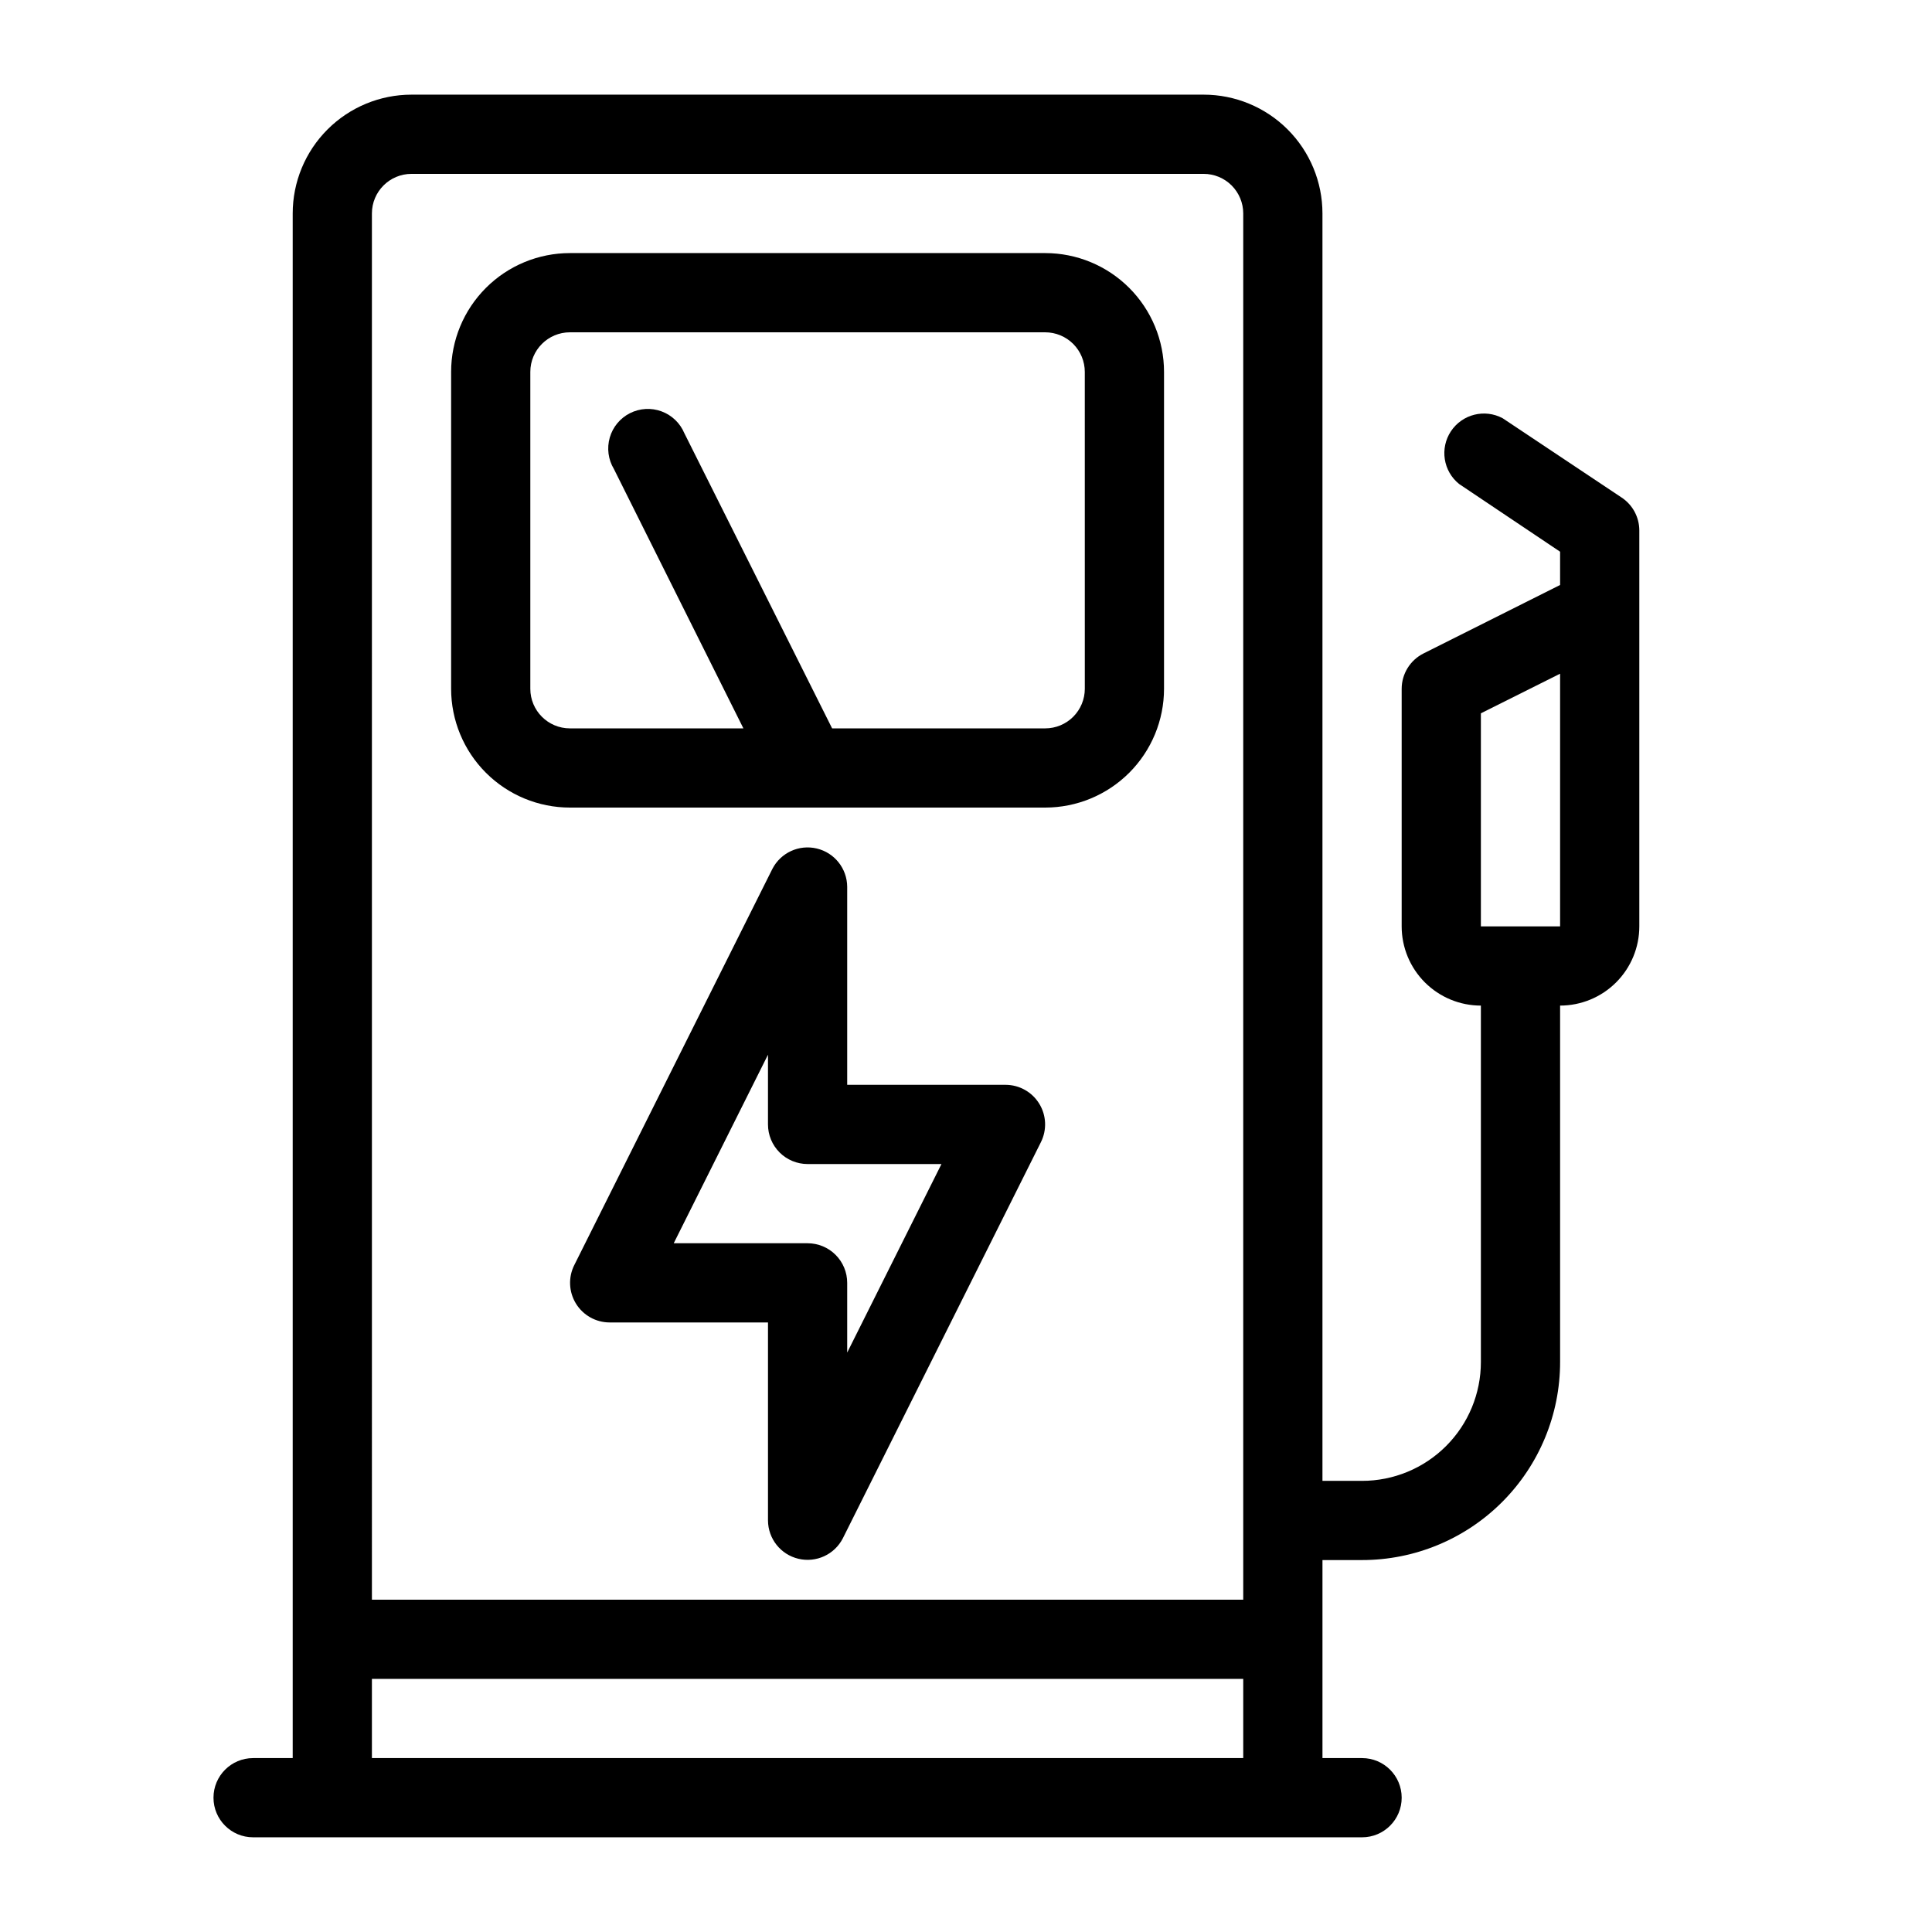
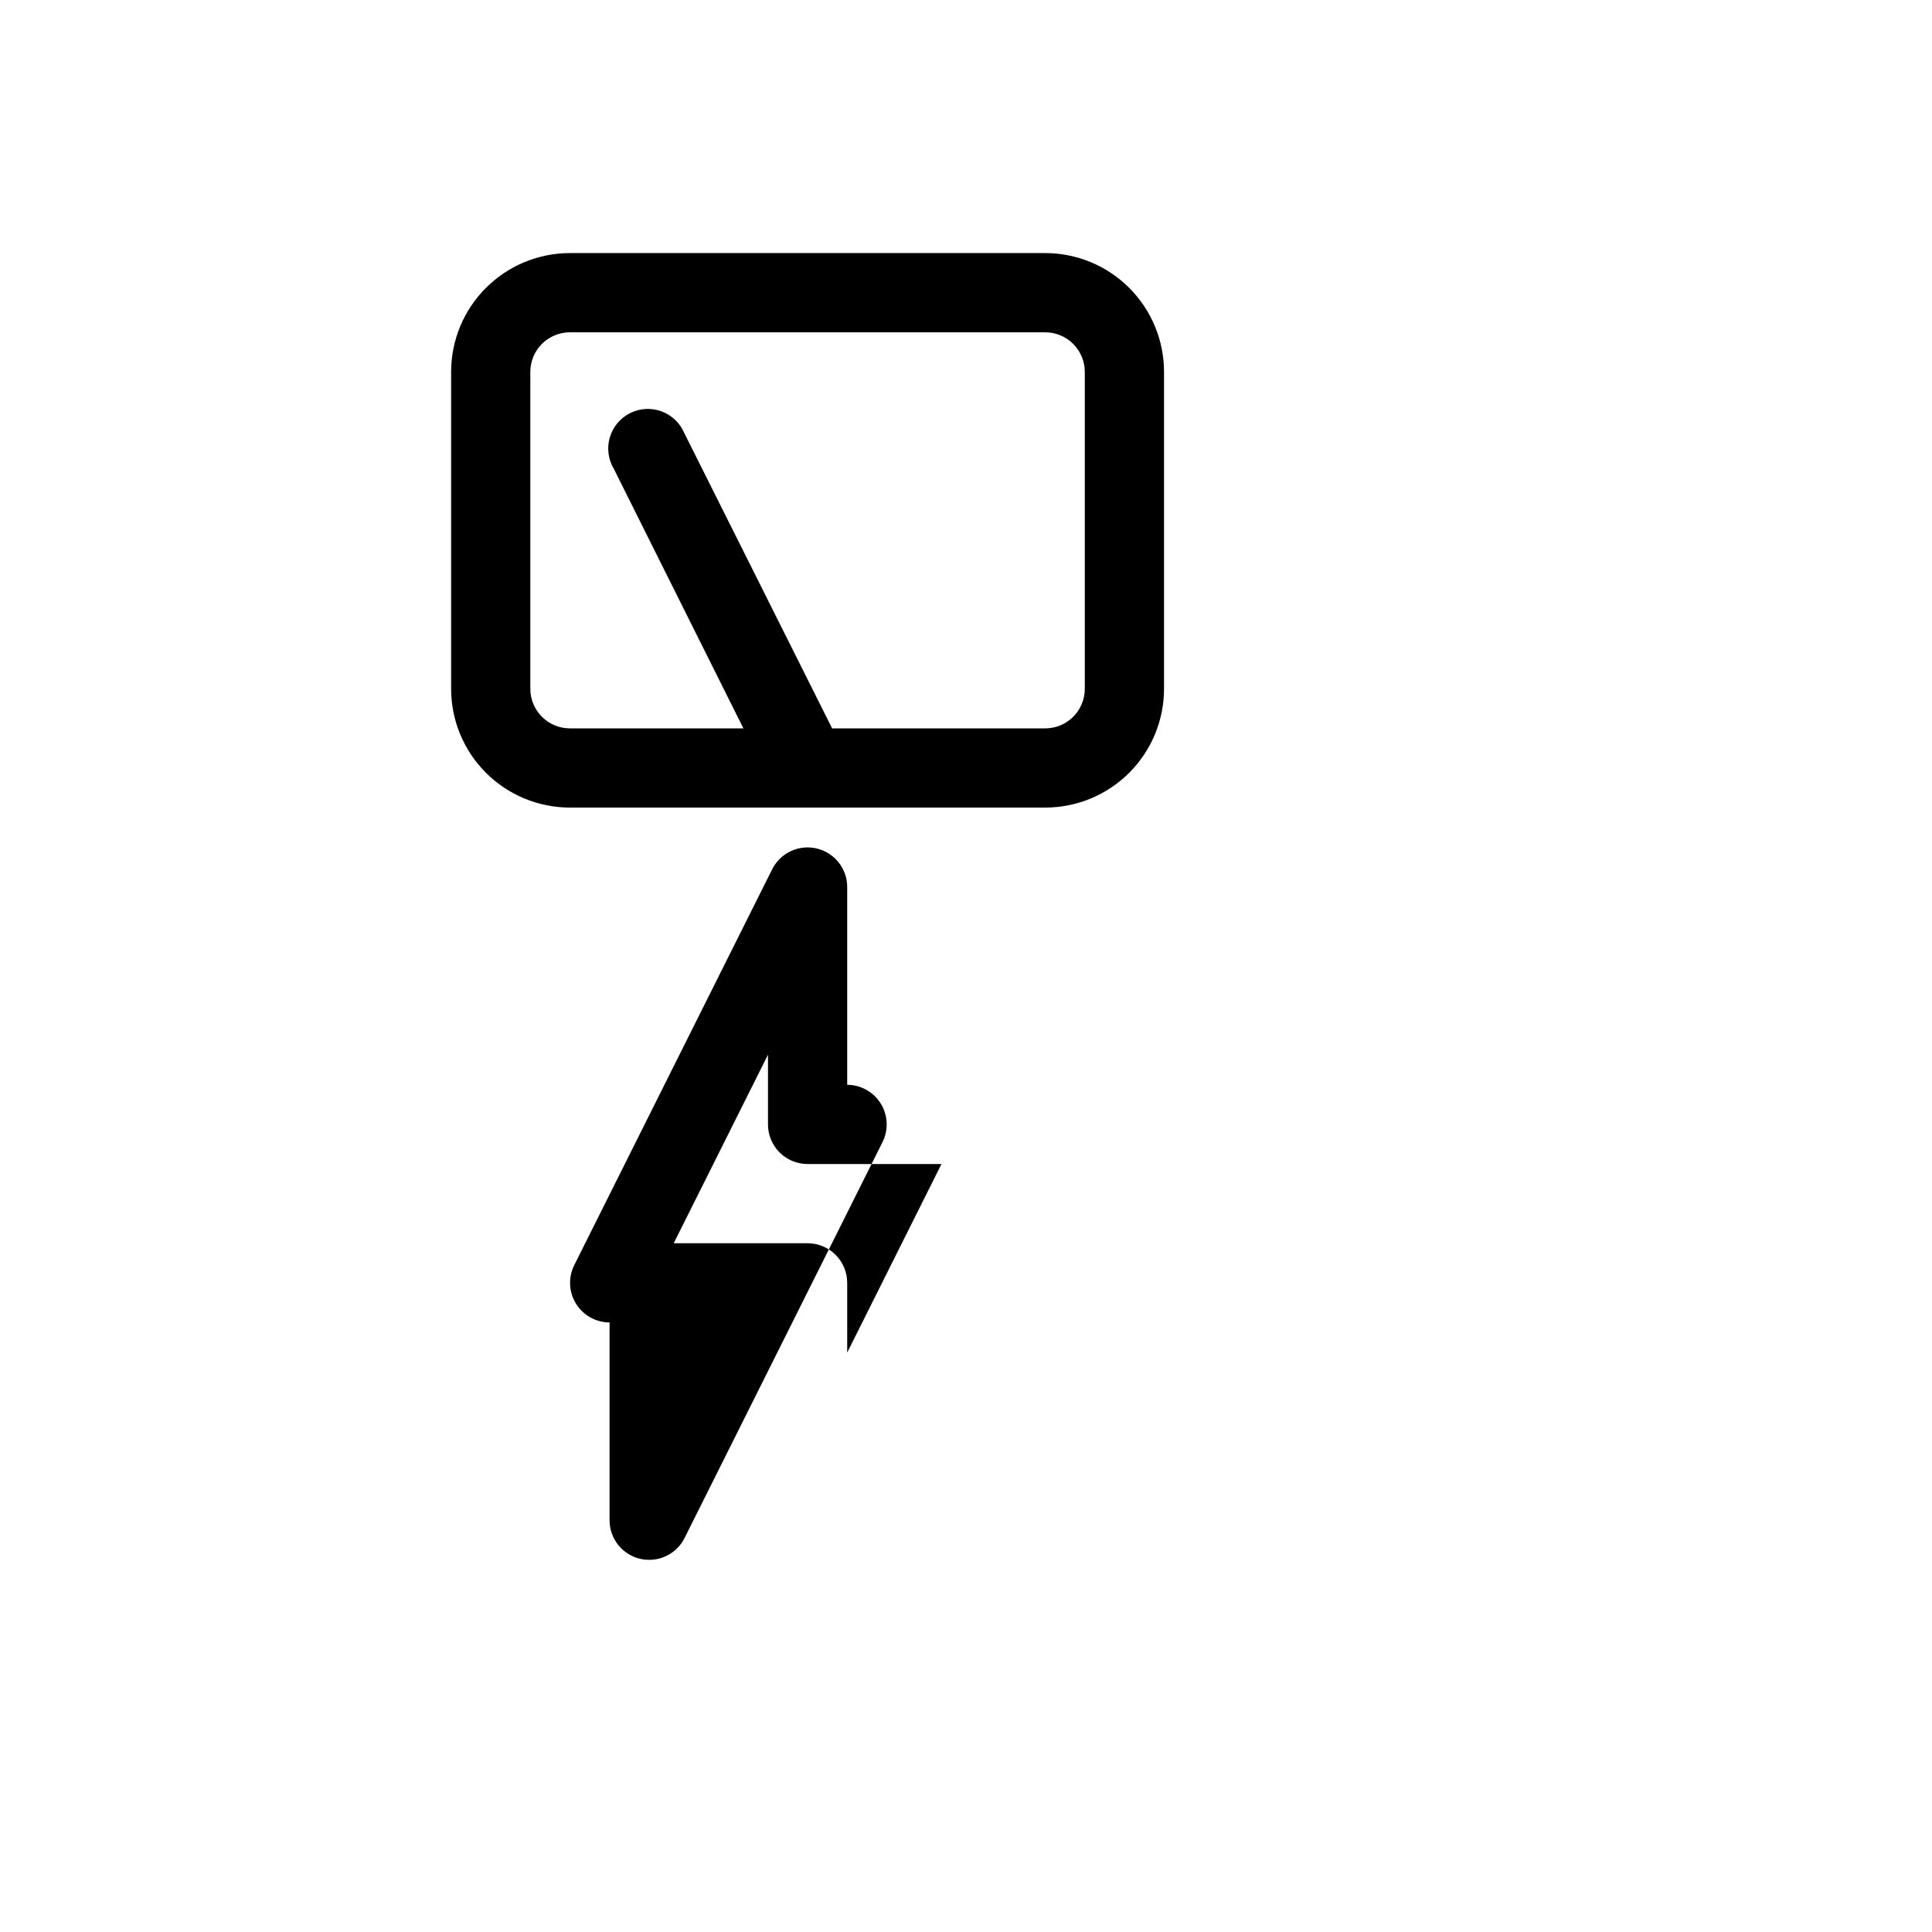
<svg xmlns="http://www.w3.org/2000/svg" fill="#000000" width="800px" height="800px" version="1.1" viewBox="144 144 512 512">
  <g>
    <path d="m420.99 211.07h-125.95c-8.352 0-16.359 3.316-22.266 9.223s-9.223 13.914-9.223 22.266v83.969c0 8.352 3.316 16.359 9.223 22.266 5.906 5.902 13.914 9.223 22.266 9.223h125.95c8.348 0 16.359-3.32 22.266-9.223 5.902-5.906 9.223-13.914 9.223-22.266v-83.969c0-8.352-3.32-16.359-9.223-22.266-5.906-5.906-13.918-9.223-22.266-9.223zm10.496 115.46c0 2.781-1.109 5.453-3.074 7.422-1.969 1.969-4.641 3.074-7.422 3.074h-56.469l-39.148-78.195h-0.004c-1.121-2.695-3.312-4.801-6.051-5.812-2.734-1.012-5.769-0.836-8.375 0.48-2.602 1.316-4.543 3.656-5.348 6.461-0.809 2.805-0.414 5.816 1.09 8.316l34.324 68.75h-45.973c-5.797 0-10.496-4.699-10.496-10.496v-83.969c0-5.797 4.699-10.496 10.496-10.496h125.95c2.781 0 5.453 1.105 7.422 3.074 1.965 1.969 3.074 4.637 3.074 7.422z" />
-     <path d="m573.71 275.83-31.488-20.992c-4.773-2.562-10.715-1.066-13.711 3.449-2.992 4.519-2.055 10.574 2.168 13.973l26.762 17.949v8.816l-36.211 18.156c-3.527 1.781-5.758 5.391-5.773 9.344v62.977c0 5.566 2.215 10.906 6.148 14.844 3.938 3.934 9.277 6.148 14.844 6.148v94.465-0.004c0 8.352-3.316 16.363-9.223 22.266-5.902 5.906-13.914 9.223-22.266 9.223h-10.496v-335.87c0-8.352-3.316-16.359-9.223-22.266-5.902-5.906-13.914-9.223-22.262-9.223h-209.92c-8.352 0-16.359 3.316-22.266 9.223s-9.223 13.914-9.223 22.266v409.34h-10.496c-5.797 0-10.496 4.699-10.496 10.496 0 5.797 4.699 10.496 10.496 10.496h293.89c5.797 0 10.496-4.699 10.496-10.496 0-5.797-4.699-10.496-10.496-10.496h-10.496v-52.48h10.496c13.922 0 27.27-5.527 37.109-15.371 9.844-9.84 15.371-23.188 15.371-37.109v-94.461c5.57 0 10.91-2.215 14.844-6.148 3.938-3.938 6.148-9.277 6.148-14.844v-104.96c-0.016-3.512-1.789-6.781-4.723-8.711zm-331.15-75.258c0-5.797 4.699-10.496 10.496-10.496h209.92c2.781 0 5.453 1.105 7.422 3.074 1.965 1.969 3.074 4.637 3.074 7.422v367.36h-230.91zm0 409.34v-20.992h230.91v20.992zm293.89-220.41v-56.469l20.992-10.496v66.965z" />
-     <path d="m410.5 431.49h-41.984v-52.48c-0.031-4.84-3.359-9.031-8.066-10.148-4.707-1.121-9.566 1.117-11.773 5.426l-52.48 104.96v-0.004c-1.637 3.25-1.473 7.113 0.43 10.215 1.902 3.102 5.273 4.996 8.914 5.004h41.984v52.48c0.027 4.84 3.359 9.031 8.062 10.148 4.707 1.121 9.57-1.117 11.773-5.422l52.48-104.96c1.637-3.25 1.477-7.113-0.43-10.215-1.902-3.102-5.273-4.996-8.91-5.004zm-41.984 70.953v-18.477c0-2.781-1.105-5.453-3.074-7.418-1.969-1.969-4.641-3.074-7.422-3.074h-35.477l24.98-49.965v18.477c0 2.781 1.105 5.453 3.074 7.422 1.969 1.965 4.637 3.074 7.422 3.074h35.477z" />
+     <path d="m410.5 431.49h-41.984v-52.48c-0.031-4.84-3.359-9.031-8.066-10.148-4.707-1.121-9.566 1.117-11.773 5.426l-52.48 104.96v-0.004c-1.637 3.25-1.473 7.113 0.43 10.215 1.902 3.102 5.273 4.996 8.914 5.004v52.48c0.027 4.84 3.359 9.031 8.062 10.148 4.707 1.121 9.57-1.117 11.773-5.422l52.48-104.96c1.637-3.25 1.477-7.113-0.43-10.215-1.902-3.102-5.273-4.996-8.91-5.004zm-41.984 70.953v-18.477c0-2.781-1.105-5.453-3.074-7.418-1.969-1.969-4.641-3.074-7.422-3.074h-35.477l24.98-49.965v18.477c0 2.781 1.105 5.453 3.074 7.422 1.969 1.965 4.637 3.074 7.422 3.074h35.477z" />
  </g>
</svg>